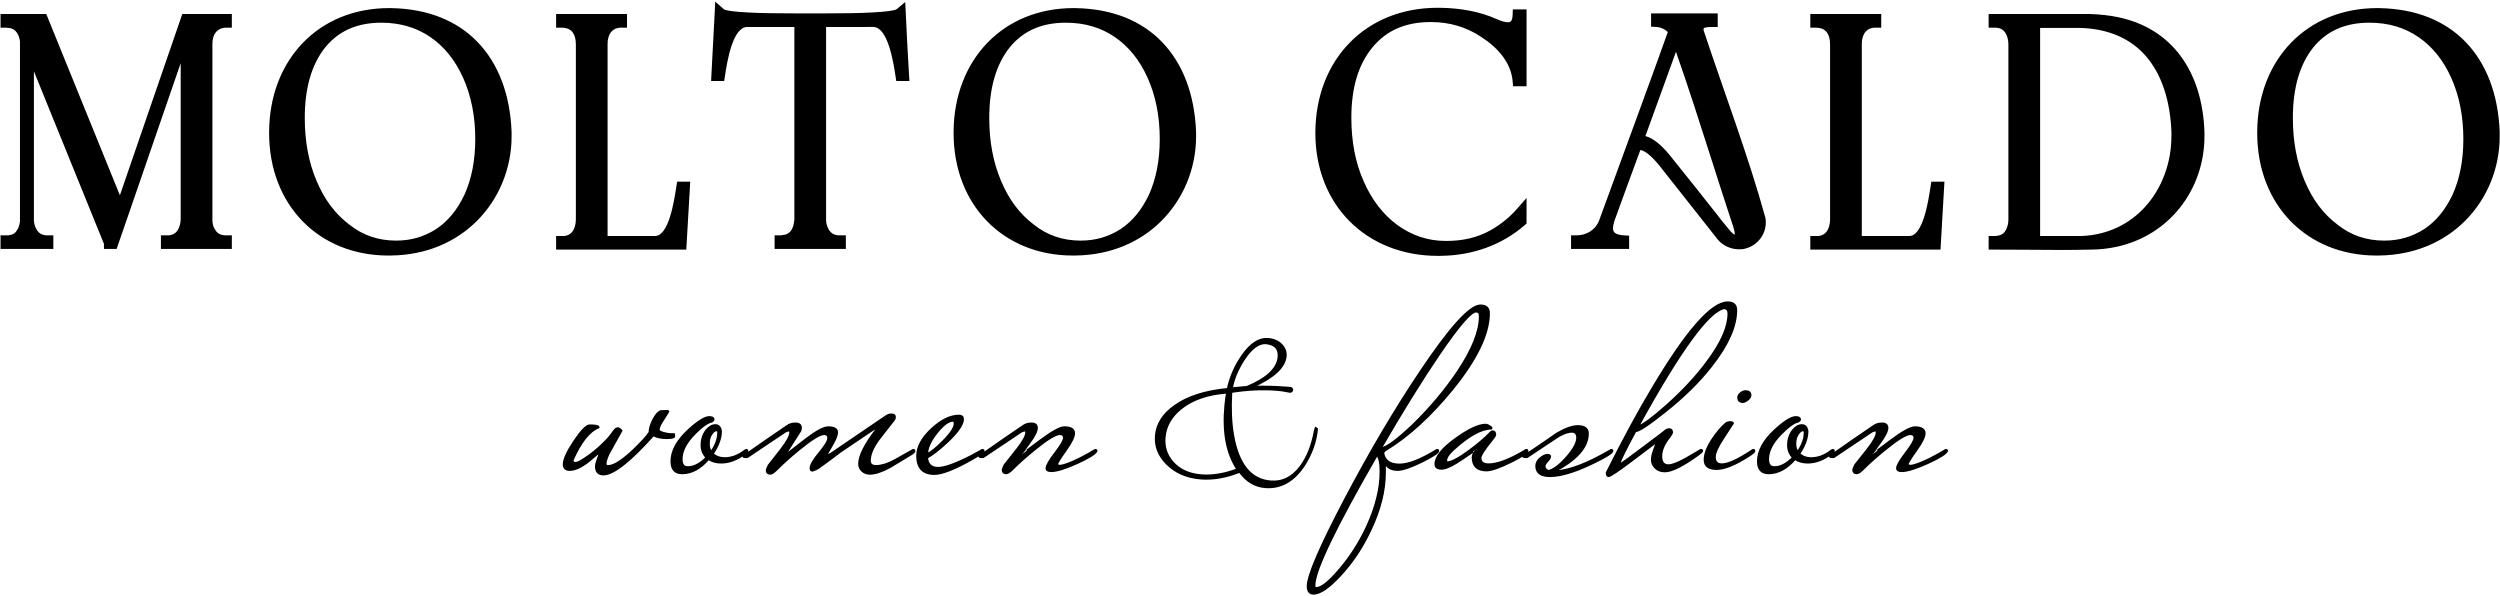
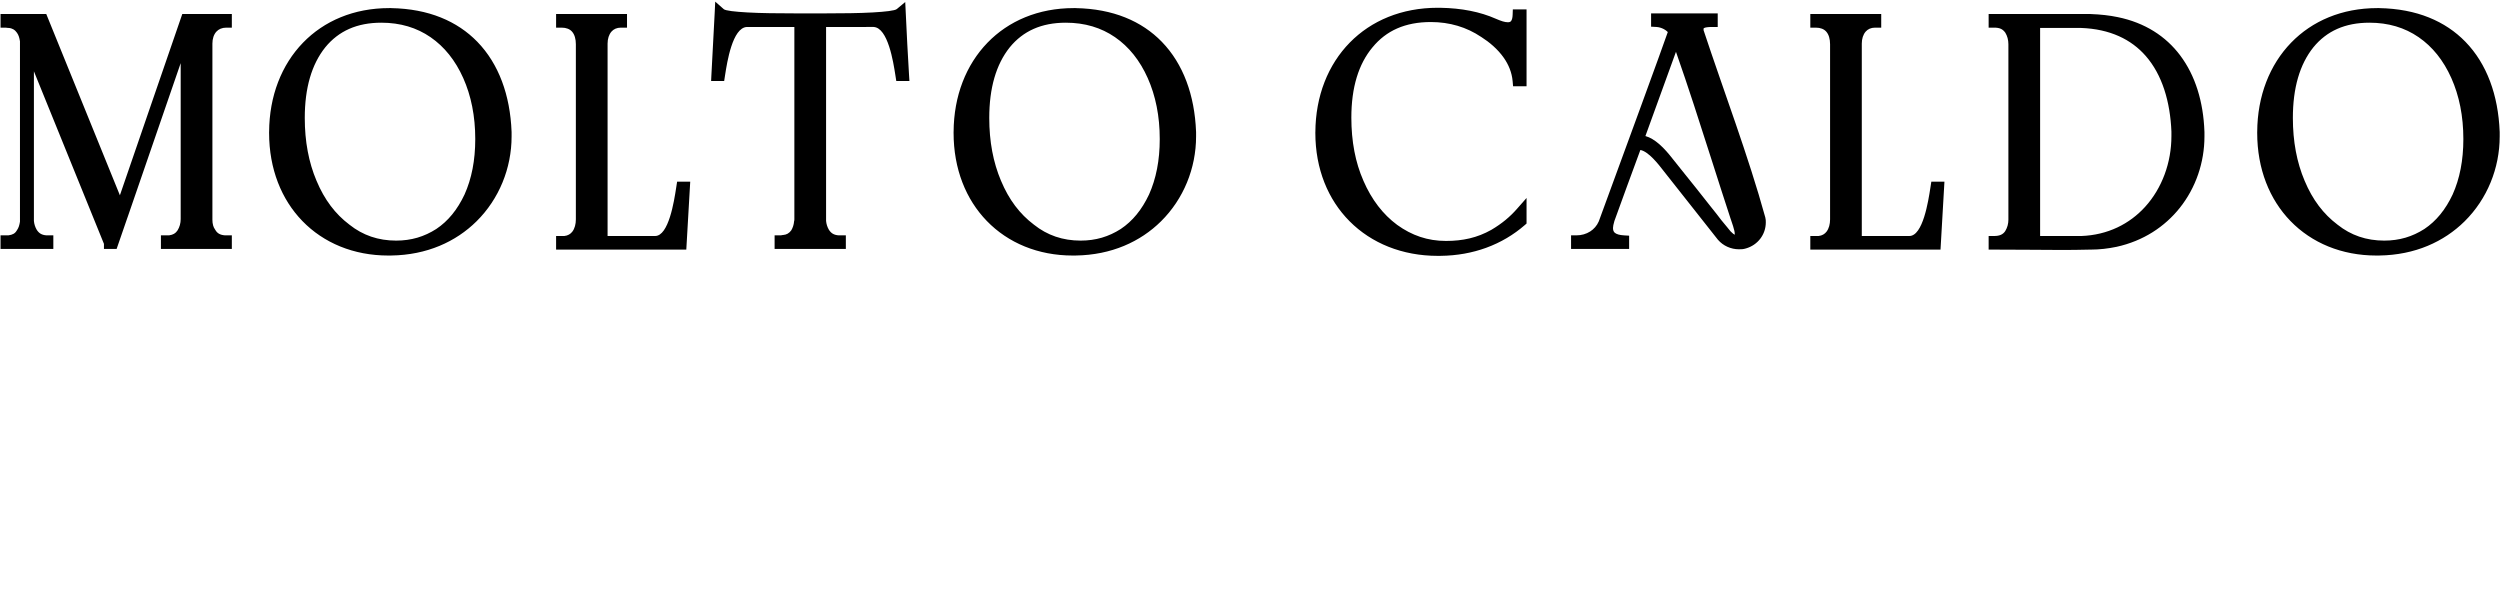
<svg xmlns="http://www.w3.org/2000/svg" width="810" height="193" viewBox="0 0 810 193" fill="none">
-   <path d="M218.439 141.31C218.439 141.721 217.64 141.926 216.043 141.926C214.275 141.926 212.821 141.618 211.68 141.002C204.095 149.466 198.706 153.698 195.512 153.698C193.915 153.698 193.116 152.852 193.116 151.159C193.116 150.543 193.302 149.761 193.673 148.812C194.044 147.863 194.229 147.261 194.229 147.004C194.229 146.696 194.2 146.542 194.143 146.542C192.889 147.569 191.662 148.594 190.465 149.62C188.183 151.364 186.216 152.236 184.562 152.236C183.307 152.236 182.68 151.646 182.68 150.467C182.68 148.825 183.82 146.311 186.102 142.926C188.383 139.54 190.037 137.848 191.063 137.848C192.717 137.848 193.658 138.001 193.886 138.309C193.886 138.412 193.886 138.463 193.886 138.463C190.864 139.694 188.069 143.234 185.503 149.082C185.503 149.697 185.788 150.005 186.358 150.005C186.872 150.005 187.47 149.8 188.155 149.39C191.292 147.543 194.286 145.08 197.137 142.003C197.707 141.336 198.278 140.592 198.848 139.771C199.305 139.104 199.732 138.771 200.132 138.771C200.531 138.771 200.93 139.028 201.329 139.54C200.188 141.541 198.791 144.055 197.137 147.081C196.51 148.466 196.196 149.518 196.196 150.236C196.196 150.492 196.253 150.685 196.367 150.813C196.481 150.941 196.738 151.005 197.137 151.005C198.848 151.005 201.472 149.364 205.008 146.081C207.859 143.362 209.684 141.362 210.483 140.079C210.483 138.899 210.896 137.514 211.723 135.924C212.55 134.334 213.363 133.436 214.161 133.231C214.789 133.18 215.473 133.154 216.214 133.154C216.443 133.206 216.557 133.282 216.557 133.385C216.557 133.436 216.029 134.244 214.974 135.809C213.919 137.373 213.391 138.515 213.391 139.233C213.391 139.643 213.891 139.989 214.888 140.271C215.886 140.554 216.813 140.695 217.669 140.695C218.011 140.695 218.239 140.695 218.353 140.695C218.41 141.015 218.439 141.22 218.439 141.31ZM242.123 146.081C242.123 146.286 241.838 146.594 241.267 147.004C238.758 148.902 236.22 149.851 233.653 149.851C232.057 149.851 230.688 149.466 229.547 148.697C226.924 151.775 224.072 153.314 220.992 153.314C218.711 153.314 217.571 152.031 217.571 149.466C217.571 146.132 219.396 142.772 223.045 139.387C226.125 136.565 228.378 135.155 229.804 135.155C230.717 135.155 231.173 135.411 231.173 135.924C231.173 136.078 231.002 136.283 230.659 136.54C229.291 136.796 227.437 138.104 225.099 140.464C222.248 143.337 220.822 146.107 220.822 148.774C220.822 150.518 221.506 151.39 222.875 151.39C224.871 151.39 226.896 150.338 228.949 148.235C227.865 147.158 227.323 145.824 227.323 144.234C227.323 142.388 227.836 140.798 228.863 139.463C229.776 138.335 230.745 137.771 231.772 137.771C232.798 137.771 233.397 138.412 233.568 139.694C233.568 141.951 232.684 144.388 230.916 147.004C231.885 147.979 233.197 148.466 234.851 148.466C237.075 148.466 239.243 147.645 241.353 146.004C241.524 145.85 241.695 145.773 241.866 145.773C242.037 145.773 242.123 145.876 242.123 146.081ZM232.713 140.156C232.713 139.643 232.513 139.387 232.114 139.387C231.6 139.387 231.058 139.797 230.488 140.618C229.918 141.439 229.633 142.49 229.633 143.772C229.633 144.85 229.889 145.748 230.403 146.466C231.943 144.311 232.713 142.208 232.713 140.156ZM296.262 146.081C296.262 146.389 295.834 146.799 294.978 147.312C290.929 149.774 288.677 151.133 288.22 151.39C285.654 152.775 283.515 153.467 281.804 153.467C280.835 153.467 280.022 153.16 279.366 152.544C278.71 151.929 278.382 151.185 278.382 150.313C278.382 147.748 280.207 144.08 283.857 139.31C284.143 138.95 284.285 138.72 284.285 138.617C284.285 138.566 284.257 138.54 284.2 138.54C283.971 138.54 283.572 138.72 283.002 139.079C279.808 141.233 276.272 143.619 272.394 146.235C270.74 147.517 268.316 149.312 265.123 151.621C264.666 151.929 264.039 152.211 263.241 152.467C262.841 152.467 262.642 152.211 262.642 151.698C262.642 150.672 263.597 149.018 265.508 146.735C267.418 144.452 268.373 142.849 268.373 141.926C268.373 141.054 267.917 140.618 267.004 140.618C265.636 140.618 262.898 142.31 258.792 145.683C255.998 147.966 253.545 150.172 251.435 152.301C250.636 153.083 250.009 153.467 249.553 153.467C248.812 153.467 248.441 153.109 248.441 152.377C248.441 152.172 248.64 151.646 249.039 150.826C250.408 149.107 251.749 147.402 253.06 145.683C255.056 143.093 256.055 141.246 256.055 140.169C256.055 139.694 255.883 139.463 255.541 139.463C255.37 139.463 255.028 139.566 254.515 139.771C251.606 141.721 247.471 144.491 242.11 148.081H241.511C241.112 148.081 240.913 148.03 240.913 147.928C240.913 147.773 241.226 147.517 241.854 147.158C245.846 144.337 250.266 141.285 255.114 138.001C255.798 137.489 256.682 137.232 257.766 137.232C258.906 137.232 259.476 137.694 259.476 138.617C259.476 138.822 259.42 139.13 259.305 139.54C258.165 141.336 256.71 143.619 254.942 146.389C254.714 146.748 254.6 146.979 254.6 147.081C254.6 147.132 254.657 147.158 254.772 147.158L255.028 147.081C257.138 145.44 259.248 143.798 261.358 142.157C264.609 139.694 266.948 138.463 268.373 138.463C270.255 138.463 271.196 139.002 271.196 140.079C271.196 141.002 270.641 142.4 269.528 144.273C268.416 146.145 267.86 147.158 267.86 147.312C267.86 147.466 267.917 147.543 268.031 147.543C268.26 147.543 268.659 147.363 269.243 147.017L287.023 134.924C287.593 134.514 288.192 134.308 288.819 134.308C289.218 134.308 289.504 134.372 289.675 134.501C289.846 134.629 289.931 134.847 289.931 135.155C289.931 135.514 289.817 135.821 289.589 136.078C287.992 138.13 286.367 140.207 284.713 142.31C282.774 144.978 281.804 147.286 281.804 149.235C281.804 150.467 282.546 151.057 284.028 151.005C285.797 150.954 287.793 150.313 290.017 149.082C291.842 148.056 293.667 147.03 295.492 146.004C295.663 145.85 295.834 145.773 296.005 145.773C296.176 145.773 296.262 145.876 296.262 146.081ZM318.663 146.081C318.663 146.44 317.494 147.286 315.155 148.62C309.395 151.903 305.26 153.544 302.751 153.544C299.044 153.544 297.19 151.595 297.19 147.697C297.19 144.824 298.744 141.939 301.853 139.04C304.961 136.142 307.912 134.693 310.707 134.693C311.562 134.693 311.99 135.052 311.99 135.77C311.99 137.501 310.308 139.951 306.943 143.119C304.262 145.619 302.067 147.338 300.356 148.248C300.526 150.492 301.724 151.621 303.948 151.621C306.059 151.621 309.595 150.351 314.556 147.825C314.956 147.62 316.068 147.017 317.893 146.004C318.064 145.85 318.235 145.773 318.406 145.773C318.577 145.773 318.663 145.876 318.663 146.081ZM309.338 137.232C309.338 136.617 309.138 136.309 308.739 136.309C307.313 136.309 305.574 137.591 303.521 140.156C301.468 142.721 300.413 145.029 300.356 147.081C301.439 146.773 303.15 145.44 305.488 143.08C308.055 140.515 309.338 138.566 309.338 137.232ZM355.264 146.081C354.922 146.953 352.84 148.261 349.019 150.005C345.198 151.749 342.375 152.621 340.55 152.621C339.581 152.621 339.096 152.313 339.096 151.698C339.096 150.877 340.037 149.235 341.919 146.773C343.801 144.311 344.742 142.695 344.742 141.926C344.742 141.054 344.286 140.618 343.373 140.618C342.019 140.618 339.295 142.285 335.203 145.619C332.423 147.876 329.971 150.056 327.875 152.159C327.077 152.929 326.463 153.314 326.007 153.314C325.266 153.314 324.895 152.955 324.895 152.236C324.895 152.031 325.095 151.518 325.494 150.697C326.863 149.005 328.203 147.312 329.514 145.619C331.511 143.054 332.509 141.233 332.509 140.156C332.509 139.694 332.338 139.463 331.995 139.463C331.824 139.463 331.482 139.566 330.969 139.771C328.06 141.721 323.925 144.491 318.565 148.081H317.966C317.566 148.081 317.367 148.03 317.367 147.928C317.367 147.773 317.68 147.517 318.308 147.158C322.3 144.337 326.72 141.285 331.568 138.001C332.252 137.489 333.136 137.232 334.22 137.232C335.36 137.232 335.93 137.694 335.93 138.617C335.93 139.694 335.118 141.323 333.493 143.503C331.867 145.683 331.054 146.876 331.054 147.081C331.054 147.132 331.112 147.158 331.226 147.158C331.168 147.158 333.079 145.709 336.957 142.811C340.835 139.912 343.459 138.463 344.827 138.463C346.938 138.463 347.993 139.104 347.993 140.387C347.993 141.515 347.08 143.362 345.255 145.927C343.43 148.492 342.518 149.954 342.518 150.313C342.518 150.723 342.803 150.928 343.373 150.928C344.457 150.928 346.538 150.184 349.618 148.697C351.729 147.62 353.354 146.722 354.494 146.004C354.666 145.85 354.836 145.773 355.008 145.773C355.179 145.773 355.264 145.876 355.264 146.081ZM482.398 101.453C482.398 108.173 478.434 116.406 470.507 126.152C463.435 134.821 456.221 141.387 448.863 145.85C448.407 146.107 448.179 146.491 448.179 147.004C448.692 149.364 450.432 150.543 453.397 150.543C456.306 150.543 460.241 149.03 465.203 146.004C465.374 145.85 465.545 145.773 465.716 145.773C465.888 145.773 465.973 145.876 465.973 146.081C465.973 146.645 464.219 147.799 460.726 149.543C457.048 151.339 454.424 152.236 452.841 152.236C450.703 152.236 449.32 151.39 448.692 149.697C448.692 150.415 448.692 151.518 448.692 153.006C448.692 158.956 447.124 165.214 443.987 171.78C441.364 177.372 438.113 182.245 434.235 186.399C430.585 190.349 427.705 192.324 425.595 192.324C424.34 192.324 423.712 191.529 423.712 189.939C423.712 186.502 427.747 177.115 435.817 161.777C443.888 146.44 452.057 132.616 460.327 120.304C469.851 106.095 476.296 98.991 479.661 98.991C481.485 98.991 482.398 99.812 482.398 101.453ZM479.489 102.453C479.489 101.427 479.062 100.914 478.206 100.914C476.567 100.914 472.574 105.544 466.258 114.79C460.64 123.062 454.324 133.231 447.324 145.311C449.149 145.158 452.67 142.592 457.903 137.604C463.478 132.154 468.254 126.473 472.232 120.574C477.066 113.379 479.489 107.339 479.489 102.453ZM447.324 152.775C447.324 149.954 446.925 148.158 446.126 147.389C432.61 170.831 425.851 184.912 425.851 189.631C425.851 190.247 426.051 190.555 426.45 190.555C428.104 190.555 430.585 188.606 433.893 184.707C437.486 180.552 440.508 175.833 442.961 170.549C445.869 164.188 447.324 158.263 447.324 152.775ZM494.875 146.081C494.875 146.696 493.107 147.876 489.571 149.62C485.864 151.467 483.212 152.39 481.615 152.39C478.65 152.39 477.167 150.98 477.167 148.158C477.167 147.389 477.623 146.517 478.536 145.542C478.536 145.491 478.507 145.465 478.45 145.465C478.507 145.465 476.967 146.53 473.831 148.659C470.694 150.787 468.441 151.852 467.073 151.852C465.761 151.852 465.105 151.364 465.105 150.39C465.105 148.03 467.3 145.286 471.692 142.157C475.855 139.13 479.106 137.617 481.445 137.617C481.787 137.668 482.172 137.822 482.599 138.091C483.027 138.348 483.241 138.553 483.241 138.707C483.241 138.745 483.212 138.797 483.155 138.848C479.961 138.848 475.884 141.092 470.922 145.593C469.325 147.03 468.527 148.248 468.527 149.235C468.527 149.594 468.726 149.774 469.126 149.774C470.38 149.774 472.775 148.466 476.312 145.85C479.163 143.696 481.188 141.977 482.386 140.695C482.956 140.079 483.355 139.771 483.583 139.771C484.153 139.771 484.439 140.13 484.439 140.836C484.439 141.092 484.068 141.682 483.326 142.592C480.874 145.606 479.648 147.517 479.648 148.325C479.648 149.749 480.532 150.467 482.3 150.467C485.209 150.467 489.143 148.979 494.106 146.004C494.276 145.85 494.448 145.773 494.618 145.773C494.79 145.773 494.875 145.876 494.875 146.081ZM522.409 146.081C522.409 146.542 521.24 147.389 518.902 148.62C511.773 152.364 506.212 154.237 502.22 154.237C499.254 154.237 497.771 153.16 497.771 151.005C497.771 150.031 498.214 149.184 499.097 148.466C499.982 147.748 500.766 147.389 501.45 147.389C501.963 147.389 502.22 147.569 502.22 147.928C502.22 148.287 501.921 148.787 501.321 149.428C500.723 150.069 500.423 150.595 500.423 151.005C500.423 151.826 500.88 152.364 501.792 152.621C503.56 152.108 505.542 150.582 507.738 148.043C509.933 145.504 511.031 143.439 511.031 141.849C511.031 140.515 510.432 139.848 509.235 139.848C508.094 139.848 506.668 140.336 504.957 141.31C504.216 141.772 502.049 143.208 498.456 145.619C496.631 146.85 495.405 147.671 494.777 148.081H494.179C493.779 148.081 493.579 148.03 493.579 147.928C493.579 147.773 493.908 147.517 494.563 147.158C495.219 146.799 496.289 146.107 497.771 145.08C499.996 143.593 502.192 142.08 504.358 140.541C507.153 138.899 509.435 138.079 511.202 138.079C513.369 138.079 514.453 138.874 514.453 140.464C514.453 144.875 510.803 148.979 503.503 152.775C507.495 152.621 512.428 150.98 518.303 147.851C518.93 147.543 520.042 146.927 521.639 146.004C521.81 145.85 521.981 145.773 522.152 145.773C522.323 145.773 522.409 145.876 522.409 146.081ZM562.518 100.453C562.518 105.685 559.866 111.687 554.562 118.458C550.57 123.587 545.523 128.563 539.421 133.385C534.173 137.591 530.98 139.694 529.839 139.694C526.474 145.952 524.792 149.39 524.792 150.005C524.792 150.21 524.849 150.313 524.963 150.313C525.134 150.313 525.362 150.21 525.648 150.005C526.332 149.543 528.713 147.786 532.791 144.734C536.869 141.682 539.05 140.028 539.335 139.771C539.848 139.31 540.333 139.079 540.789 139.079C541.417 139.079 541.73 139.412 541.73 140.079C541.73 140.284 541.502 140.72 541.046 141.387C539.164 143.696 538.223 145.824 538.223 147.773C538.223 149.774 539.021 150.774 540.618 150.774C542.101 150.774 545.066 149.415 549.515 146.696C549.8 146.491 550.199 146.26 550.713 146.004C550.884 145.85 551.055 145.773 551.226 145.773C551.397 145.773 551.483 145.876 551.483 146.081C551.483 146.286 551.055 146.696 550.199 147.312C545.238 150.902 541.645 152.698 539.421 152.698C538.166 152.698 537.154 152.326 536.384 151.582C535.613 150.839 535.229 149.954 535.229 148.928C535.229 148.056 535.471 146.991 535.956 145.735C536.44 144.478 536.683 143.696 536.683 143.388C536.683 143.337 536.654 143.285 536.597 143.234C536.597 143.234 534.173 145.068 529.326 148.735C524.478 152.403 521.769 154.237 521.199 154.237C520.8 154.237 520.6 153.878 520.6 153.16C525.961 142.439 530.951 133.231 535.571 125.537C546.521 107.173 554.591 97.991 559.781 97.991C561.606 97.991 562.518 98.811 562.518 100.453ZM560.038 101.607C560.038 100.427 559.524 99.837 558.498 99.837C553.365 101.017 544.097 113.815 530.695 138.232C532.292 137.771 535.4 135.488 540.019 131.385C545.323 126.665 549.743 121.895 553.279 117.073C557.785 111.02 560.038 105.864 560.038 101.607ZM567.125 128.076C567.125 128.537 566.826 129.012 566.227 129.499C565.628 129.987 565.101 130.23 564.644 130.23C563.732 130.23 563.247 129.769 563.19 128.846C563.19 128.23 563.504 127.717 564.131 127.307C564.587 126.947 565.072 126.768 565.585 126.768C566.612 126.768 567.125 127.204 567.125 128.076ZM568.408 146.081C568.408 146.389 567.838 146.901 566.697 147.62C562.249 150.492 558.742 151.929 556.175 151.929C553.609 151.929 552.325 150.954 552.325 149.005C552.325 146.953 553.295 144.542 555.234 141.772C556.489 139.977 557.715 138.54 558.913 137.463C559.312 137.001 559.939 136.77 560.795 136.77C561.251 136.873 561.479 137.001 561.479 137.155C561.479 137.207 560.495 138.694 558.528 141.618C556.56 144.542 555.577 146.696 555.577 148.081C555.577 149.671 556.346 150.467 557.872 150.467C559.911 150.467 563.162 148.979 567.639 146.004C567.81 145.85 567.981 145.773 568.152 145.773C568.323 145.773 568.408 145.876 568.408 146.081ZM594.145 146.081C594.145 146.286 593.861 146.594 593.29 147.004C590.781 148.902 588.243 149.851 585.676 149.851C584.079 149.851 582.711 149.466 581.57 148.697C578.947 151.775 576.095 153.314 573.015 153.314C570.734 153.314 569.593 152.031 569.593 149.466C569.593 146.132 571.418 142.772 575.068 139.387C578.148 136.565 580.401 135.155 581.827 135.155C582.739 135.155 583.195 135.411 583.195 135.924C583.195 136.078 583.025 136.283 582.682 136.54C581.314 136.796 579.46 138.104 577.122 140.464C574.27 143.337 572.844 146.107 572.844 148.774C572.844 150.518 573.529 151.39 574.898 151.39C576.894 151.39 578.918 150.338 580.972 148.235C579.888 147.158 579.346 145.824 579.346 144.234C579.346 142.388 579.859 140.798 580.886 139.463C581.798 138.335 582.768 137.771 583.795 137.771C584.821 137.771 585.42 138.412 585.591 139.694C585.591 141.951 584.707 144.388 582.939 147.004C583.908 147.979 585.22 148.466 586.874 148.466C589.098 148.466 591.266 147.645 593.376 146.004C593.547 145.85 593.718 145.773 593.889 145.773C594.06 145.773 594.145 145.876 594.145 146.081ZM584.736 140.156C584.736 139.643 584.536 139.387 584.137 139.387C583.623 139.387 583.081 139.797 582.511 140.618C581.941 141.439 581.656 142.49 581.656 143.772C581.656 144.85 581.912 145.748 582.426 146.466C583.966 144.311 584.736 142.208 584.736 140.156ZM630.833 146.081C630.491 146.953 628.409 148.261 624.588 150.005C620.767 151.749 617.944 152.621 616.119 152.621C615.149 152.621 614.665 152.313 614.665 151.698C614.665 150.877 615.605 149.235 617.487 146.773C619.37 144.311 620.311 142.695 620.311 141.926C620.311 141.054 619.855 140.618 618.942 140.618C617.587 140.618 614.864 142.285 610.772 145.619C607.992 147.876 605.539 150.056 603.443 152.159C602.645 152.929 602.032 153.314 601.576 153.314C600.834 153.314 600.464 152.955 600.464 152.236C600.464 152.031 600.663 151.518 601.062 150.697C602.431 149.005 603.772 147.312 605.083 145.619C607.079 143.054 608.077 141.233 608.077 140.156C608.077 139.694 607.906 139.463 607.564 139.463C607.393 139.463 607.051 139.566 606.537 139.771C603.629 141.721 599.494 144.491 594.133 148.081H593.534C593.135 148.081 592.936 148.03 592.936 147.928C592.936 147.773 593.249 147.517 593.877 147.158C597.869 144.337 602.289 141.285 607.136 138.001C607.821 137.489 608.705 137.232 609.789 137.232C610.929 137.232 611.499 137.694 611.499 138.617C611.499 139.694 610.687 141.323 609.061 143.503C607.436 145.683 606.623 146.876 606.623 147.081C606.623 147.132 606.68 147.158 606.794 147.158C606.737 147.158 608.648 145.709 612.526 142.811C616.404 139.912 619.027 138.463 620.396 138.463C622.506 138.463 623.562 139.104 623.562 140.387C623.562 141.515 622.649 143.362 620.824 145.927C618.999 148.492 618.087 149.954 618.087 150.313C618.087 150.723 618.372 150.928 618.942 150.928C620.025 150.928 622.107 150.184 625.187 148.697C627.297 147.62 628.922 146.722 630.063 146.004C630.234 145.85 630.405 145.773 630.576 145.773C630.748 145.773 630.833 145.876 630.833 146.081ZM426.695 138.97C426.283 143.212 424.834 147.217 422.349 150.986C419.006 155.924 414.864 158.198 409.921 157.81C406.625 157.55 403.867 155.891 401.645 152.833C397.237 154.597 393.045 155.323 389.068 155.01C384.523 154.652 380.843 153.05 378.028 150.202C375.369 147.521 374.209 144.443 374.547 140.968C374.9 137.34 376.891 134.227 380.522 131.629C384.652 128.607 390.415 126.744 397.812 126.038C398.649 122.139 400.23 118.531 402.557 115.212C405.217 111.405 407.968 109.613 410.808 109.837C412.626 109.98 414.07 110.595 415.137 111.684C416.205 112.772 416.669 114.031 416.53 115.462C416.187 118.988 412.603 122.285 405.778 125.352C409.398 125.225 412.911 125.296 416.32 125.564L418.195 125.712C418.526 125.84 418.679 126.033 418.654 126.288L418.639 126.441C418.548 126.794 418.275 126.954 417.82 126.918L417.231 126.794C416.053 126.547 414.896 126.379 413.76 126.289C409.101 125.923 404.155 126.151 398.923 126.975L398.915 127.052C398.615 132.486 398.819 137.163 399.526 141.08C401.182 150.531 405.249 155.51 411.726 156.02C415.533 156.32 418.751 154.719 421.381 151.219C423.617 148.254 425.172 144.334 426.046 139.46L426.291 138.707L426.455 138.797C426.511 138.801 426.591 138.859 426.695 138.97ZM414.269 115.748C414.543 112.937 413.089 111.407 409.907 111.156C407.558 111.177 405.203 113.026 402.841 116.702C400.809 119.941 399.568 122.984 399.12 125.832C401.086 125.626 402.732 125.473 404.059 125.371C410.503 122.686 413.907 119.478 414.269 115.748ZM400.945 152.082C397.497 146.919 396.198 139.969 397.048 131.23C397.227 129.391 397.416 128.041 397.614 127.181C391.389 127.618 386.415 129.312 382.693 132.264C379.465 134.842 377.675 137.945 377.322 141.573C377.014 144.741 377.892 147.488 379.956 149.813C382.175 152.305 385.273 153.707 389.25 154.02C392.829 154.302 396.728 153.656 400.945 152.082Z" fill="black" stroke="black" stroke-width="0.667" stroke-miterlimit="22.926" />
  <path d="M0.174 7.176V4.545H14.99L38.846 63.274L47.968 36.744C50.815 28.459 53.646 20.224 58.646 5.746L59.061 4.545H60.266H75.115V8.954H73.337C71.925 8.954 70.838 9.449 70.103 10.259C69.262 11.185 68.819 12.554 68.819 14.112V71.2C68.819 71.841 68.887 72.468 69.047 73.034C69.179 73.502 69.376 73.939 69.652 74.319L69.713 74.402L69.764 74.493C70.075 75.047 70.48 75.46 70.968 75.737C71.495 76.036 72.147 76.206 72.91 76.253L75.115 76.251V80.66H52.139V76.251H54.788C55.414 76.166 55.951 76.003 56.396 75.747C56.829 75.497 57.207 75.135 57.527 74.645C57.865 74.091 58.118 73.507 58.284 72.913C58.455 72.299 58.541 71.648 58.541 70.986V20.454L41.298 70.495H41.292L37.783 80.66H33.679V79.01L10.985 23.105V71.582C11.031 72.093 11.131 72.585 11.277 73.05C11.434 73.549 11.641 74.011 11.886 74.425C12.263 75.024 12.697 75.465 13.203 75.753C13.712 76.043 14.332 76.207 15.076 76.253L17.281 76.251V80.66H0.174V76.251H2.73C3.401 76.166 3.961 76.002 4.404 75.747C4.815 75.51 5.156 75.163 5.425 74.692L5.516 74.561C5.782 74.179 5.978 73.766 6.127 73.318C6.272 72.887 6.379 72.382 6.47 71.816V13.389C6.379 12.823 6.272 12.317 6.129 11.886C5.978 11.439 5.782 11.026 5.516 10.645L5.495 10.617C5.194 10.165 4.797 9.774 4.318 9.496C3.889 9.248 3.383 9.087 2.808 9.053L2.129 9.013L2.069 8.954H0.174V7.176ZM154.39 71.712C147.711 78.315 138.308 82.626 126.76 82.786L126.739 82.793H125.778C114.572 82.793 104.852 78.71 97.959 71.598C91.201 64.624 87.187 54.769 87.187 43.029V42.709L87.195 42.702C87.251 31.073 91.243 20.982 98.178 13.828C104.993 6.799 114.614 2.624 126.099 2.624H126.739L126.766 2.631C138.859 2.846 148.154 6.853 154.655 13.54C161.597 20.681 165.29 30.834 165.749 42.646L165.756 42.709V44.203C165.756 54.484 161.717 64.47 154.39 71.712ZM113.129 9.361C110.132 10.688 107.55 12.68 105.385 15.336C100.958 20.872 98.745 28.504 98.745 38.228C98.745 42.004 99.059 45.603 99.699 49.007C100.329 52.37 101.276 55.559 102.548 58.562L102.555 58.568C103.834 61.638 105.361 64.34 107.134 66.696C108.893 69.033 110.912 71.05 113.19 72.77L113.224 72.798C115.397 74.527 117.739 75.813 120.232 76.666C122.762 77.531 125.469 77.958 128.339 77.958C130.795 77.958 133.084 77.638 135.229 77.01C137.383 76.376 139.419 75.432 141.359 74.188C143.275 72.909 144.979 71.35 146.491 69.501C148.028 67.624 149.362 65.463 150.517 63.008C151.649 60.484 152.524 57.715 153.112 54.687C153.685 51.735 153.984 48.529 153.984 45.057C153.984 41.33 153.649 37.818 152.993 34.52C152.335 31.22 151.363 28.143 150.09 25.291C148.815 22.436 147.287 19.89 145.505 17.667C143.748 15.475 141.745 13.597 139.497 12.049C137.253 10.503 134.807 9.33 132.161 8.544C129.505 7.754 126.63 7.353 123.538 7.353C119.623 7.353 116.153 8.022 113.129 9.361ZM220.901 58.858H223.634L222.362 80.873H180.176V76.464H182.846C184 76.346 184.86 75.812 185.447 75.041C186.213 74.033 186.579 72.603 186.579 71.093V14.325C186.579 12.626 186.173 11.181 185.328 10.236C184.609 9.434 183.497 8.954 181.954 8.954H180.176V4.545H203.152V8.954H201.161C199.832 8.954 198.811 9.447 198.119 10.237C197.289 11.183 196.857 12.575 196.857 14.112V76.464H212.258C216.66 76.464 218.409 65.167 219.061 60.948L219.386 58.858H220.901ZM234.941 24.248L234.63 26.24H230.402L230.491 24.379C230.656 20.92 230.841 17.6 231.025 14.28C231.213 10.879 231.403 7.475 231.558 4.212L231.734 0.527L234.502 2.969C235.065 3.465 238.084 3.8 242.189 4.032C246.551 4.28 252.093 4.332 257.337 4.332H267.687C272.878 4.332 278.393 4.28 282.755 4.032C286.879 3.798 289.939 3.455 290.564 2.934L293.296 0.659L293.47 4.287C293.786 10.928 294.103 17.571 294.533 24.351L294.653 26.24H290.395L290.084 24.248C289.443 20.128 287.708 8.98 283.053 8.737L267.651 8.741V71.582C267.697 72.093 267.798 72.585 267.943 73.05C268.1 73.549 268.307 74.011 268.552 74.425C268.929 75.024 269.363 75.465 269.869 75.753C270.378 76.043 270.998 76.207 271.742 76.253L274.053 76.251V80.66H250.972V76.251H253.078C253.247 76.189 253.428 76.144 253.709 76.144C254.282 76.098 254.779 75.948 255.2 75.711C255.654 75.455 256.049 75.081 256.383 74.611C256.623 74.2 256.825 73.749 256.976 73.279C257.129 72.807 257.232 72.307 257.274 71.8L257.291 71.606L257.365 71.384C257.373 71.357 257.374 71.151 257.374 70.879V8.741H241.972C237.317 8.98 235.582 20.128 234.941 24.248ZM376.164 71.712C369.484 78.315 360.082 82.626 348.533 82.786L348.512 82.793H347.552C336.345 82.793 326.626 78.71 319.733 71.598C312.974 64.624 308.961 54.769 308.961 43.029V42.709L308.968 42.702C309.024 31.073 313.017 20.982 319.952 13.828C326.766 6.799 336.387 2.624 347.872 2.624H348.512L348.54 2.631C360.633 2.846 369.928 6.853 376.428 13.54C383.371 20.681 387.064 30.834 387.522 42.646L387.53 42.709V44.203C387.53 54.484 383.491 64.47 376.164 71.712ZM334.902 9.361C331.906 10.688 329.323 12.68 327.159 15.336C322.732 20.872 320.519 28.504 320.519 38.228C320.519 42.004 320.833 45.603 321.472 49.007C322.103 52.37 323.05 55.559 324.322 58.562L324.328 58.568C325.608 61.638 327.135 64.34 328.908 66.696C330.667 69.033 332.686 71.05 334.964 72.77L334.998 72.798C337.171 74.527 339.512 75.813 342.006 76.666C344.536 77.531 347.242 77.958 350.113 77.958C352.568 77.958 354.857 77.638 357.003 77.01C359.152 76.377 361.185 75.435 363.122 74.195C365.043 72.913 366.749 71.352 368.265 69.501C369.802 67.624 371.136 65.463 372.291 63.008C373.423 60.484 374.298 57.715 374.885 54.687C375.459 51.735 375.758 48.529 375.758 45.057C375.758 41.33 375.423 37.818 374.766 34.52C374.109 31.22 373.137 28.143 371.864 25.291C370.589 22.436 369.06 19.89 367.279 17.667C365.522 15.475 363.518 13.597 361.27 12.049C359.026 10.503 356.58 9.33 353.934 8.544C351.278 7.754 348.404 7.353 345.311 7.353C341.396 7.353 337.926 8.022 334.902 9.361ZM472.246 8.358C469.546 7.558 466.648 7.14 463.589 7.14C459.455 7.14 455.822 7.836 452.68 9.214C449.574 10.577 446.914 12.625 444.689 15.344L444.676 15.351C442.423 18.054 440.717 21.298 439.573 25.068C438.42 28.866 437.837 33.223 437.837 38.121C437.837 41.921 438.155 45.572 438.819 49.031C439.46 52.373 440.426 55.554 441.739 58.533V58.547C443.063 61.604 444.646 64.334 446.485 66.736C448.302 69.107 450.366 71.148 452.678 72.859C455.05 74.572 457.531 75.878 460.143 76.748C462.75 77.618 465.527 78.065 468.497 78.065C471.192 78.065 473.726 77.812 476.157 77.233C478.578 76.657 480.899 75.761 483.181 74.475C484.909 73.457 486.436 72.389 487.807 71.259C489.152 70.149 490.366 68.959 491.493 67.678L494.603 64.144V72.429L493.985 72.966C490.455 76.033 486.265 78.561 481.481 80.299C477.05 81.908 472.105 82.84 466.697 82.893L466.683 82.9H465.829C454.319 82.9 444.344 78.803 437.265 71.684C430.303 64.682 426.172 54.788 426.172 43.029V42.816L426.179 42.809C426.235 31.11 430.294 20.953 437.369 13.758C444.303 6.707 454.098 2.518 465.829 2.518H466.683L466.711 2.525C470.133 2.58 473.351 2.908 476.32 3.494C479.339 4.09 482.14 4.959 484.677 6.086C485.462 6.428 486.197 6.723 486.89 6.929C487.488 7.107 488.044 7.212 488.558 7.212C488.997 7.212 489.36 7.104 489.573 6.836C489.869 6.463 490.06 5.804 490.095 4.773L490.155 3.051H494.603V27.947H490.239L490.095 26.323C489.84 23.433 488.75 20.895 487.221 18.713C485.249 15.899 482.543 13.649 479.924 11.976L479.882 11.956C477.549 10.383 474.989 9.171 472.246 8.358ZM538.942 55.298C537.393 53.292 534.149 49.094 531.479 48.591C528.531 56.593 525.598 64.56 523.065 71.599C522.925 72.073 522.806 72.526 522.721 72.947C522.65 73.302 522.61 73.613 522.61 73.867C522.61 74.587 522.814 75.114 523.23 75.446C523.801 75.903 524.776 76.174 526.164 76.258L527.838 76.359V80.66H509.024V76.251H510.802C512.365 76.251 513.917 75.828 515.221 74.995C516.393 74.247 517.377 73.158 518 71.741L519.699 67.106C524.82 53.143 538.865 14.847 540.368 10.381C540.02 10.016 539.589 9.702 539.118 9.449C538.326 9.022 537.445 8.775 536.64 8.733L534.953 8.645V4.332H556.541V8.741H554.764C553.406 8.741 552.531 8.857 552.076 9.105C551.991 9.151 551.954 9.256 551.954 9.417C551.954 9.547 551.953 9.679 551.959 9.751L551.963 9.815L551.97 9.822C558.48 29.495 566.518 50.677 571.958 70.449C572.12 71.097 572.12 71.507 572.12 72.053C572.12 74.036 571.462 75.862 570.341 77.333C569.203 78.826 567.589 79.946 565.707 80.483C564.814 80.766 564.172 80.767 563.407 80.767C562.132 80.767 560.852 80.491 559.672 79.959C558.531 79.445 557.483 78.684 556.625 77.694L556.577 77.639C553.822 74.169 551.198 70.833 548.559 67.478C545.324 63.364 542.068 59.223 538.97 55.337C538.961 55.328 538.942 55.313 538.942 55.298ZM543.012 16.788L533.113 44.076C534.707 44.527 536.223 45.513 537.584 46.691C539.278 48.157 540.74 49.927 541.751 51.218C543.154 52.998 544.57 54.756 545.985 56.514C547.206 58.03 548.428 59.548 549.43 60.812L549.444 60.826C551.478 63.442 552.898 65.216 554.105 66.725C555.693 68.708 556.966 70.3 557.732 71.349L559.76 73.802L559.822 73.886C560.442 74.725 561.021 75.338 561.543 75.732C561.739 75.88 561.907 75.989 562.046 76.056L562.056 75.787C562.056 75.51 562.015 75.168 561.934 74.776C561.84 74.321 561.699 73.807 561.514 73.248L561.292 72.582C561.13 72.073 560.952 71.508 560.787 71.07L560.759 71.007C558.856 65.232 556.657 58.354 554.453 51.454C550.742 39.843 547.008 28.155 543.012 16.788ZM627.266 58.858H629.998L628.726 80.873H586.541V76.464H589.21C590.364 76.346 591.224 75.812 591.811 75.041C592.578 74.033 592.944 72.603 592.944 71.093V14.325C592.944 12.626 592.537 11.181 591.692 10.236C590.973 9.434 589.861 8.954 588.318 8.954H586.541V4.545H609.516V8.954H607.526C606.196 8.954 605.175 9.447 604.482 10.237C603.653 11.183 603.221 12.575 603.221 14.112V76.464H618.623C623.025 76.464 624.773 65.167 625.426 60.948L625.751 58.858H627.266ZM706.377 17.952C711.279 24.463 713.894 32.969 714.235 42.646L714.243 42.709V44.203C714.243 52.637 711.436 60.839 706.254 67.347C701.385 73.463 694.426 78.077 685.737 79.977H685.723C684.386 80.256 683.021 80.48 681.628 80.632C680.212 80.787 678.787 80.873 677.359 80.873V80.867C673.734 80.979 670.32 80.98 667.009 80.98C664.459 80.98 660.512 80.95 656.545 80.918C653.528 80.896 650.509 80.873 646.096 80.873H644.318V76.464H646.096C646.933 76.464 647.681 76.351 648.294 76.077C648.843 75.832 649.322 75.44 649.707 74.86L649.703 74.857C650.381 73.756 650.72 72.48 650.72 71.2V14.325C650.72 13.645 650.632 12.957 650.456 12.312C650.292 11.711 650.045 11.121 649.716 10.582C649.277 9.978 648.807 9.576 648.28 9.334H648.273C647.69 9.066 646.969 8.954 646.096 8.954H644.318V4.545H677.359L677.422 4.552C678.998 4.608 680.522 4.719 681.965 4.883C683.414 5.048 684.818 5.27 686.15 5.547C694.955 7.355 701.694 11.725 706.377 17.945V17.952ZM660.997 9.061V76.464H674.265V76.47C682.953 76.167 690.011 72.523 695.01 67.026C700.509 60.98 703.539 52.682 703.539 44.096V42.709H703.543C703.154 32.941 700.553 24.215 695.201 18.11C690.521 12.77 683.67 9.398 674.265 9.056V9.061H660.997ZM798.534 71.712C791.854 78.315 782.452 82.626 770.903 82.786L770.882 82.793H769.922C758.716 82.793 748.996 78.71 742.103 71.598C735.345 64.624 731.331 54.769 731.331 43.029V42.709L731.338 42.702C731.394 31.073 735.387 20.982 742.322 13.828C749.136 6.799 758.758 2.624 770.242 2.624H770.882L770.91 2.631C783.003 2.846 792.298 6.853 798.799 13.54C805.74 20.681 809.434 30.834 809.893 42.646L809.9 42.709V44.203C809.9 54.484 805.86 64.47 798.534 71.712ZM757.273 9.361C754.275 10.688 751.693 12.68 749.529 15.336C745.102 20.872 742.889 28.504 742.889 38.228C742.889 42.004 743.203 45.603 743.842 49.007C744.473 52.37 745.42 55.559 746.692 58.562L746.698 58.568C747.978 61.638 749.505 64.34 751.278 66.696C753.037 69.033 755.056 71.05 757.333 72.77L757.368 72.798C759.541 74.527 761.882 75.813 764.376 76.666C766.905 77.531 769.613 77.958 772.483 77.958C774.938 77.958 777.227 77.638 779.373 77.01C781.522 76.377 783.555 75.435 785.492 74.195C787.413 72.913 789.12 71.352 790.635 69.501C792.172 67.624 793.506 65.463 794.661 63.008C795.793 60.484 796.668 57.715 797.255 54.687C797.829 51.735 798.128 48.529 798.128 45.057C798.128 41.33 797.793 37.818 797.136 34.52C796.479 31.22 795.507 28.143 794.234 25.291C792.959 22.436 791.43 19.89 789.649 17.667C787.892 15.475 785.889 13.597 783.64 12.049C781.386 10.496 778.926 9.319 776.265 8.532C773.621 7.751 770.759 7.353 767.681 7.353C763.766 7.353 760.296 8.022 757.273 9.361Z" fill="black" />
</svg>